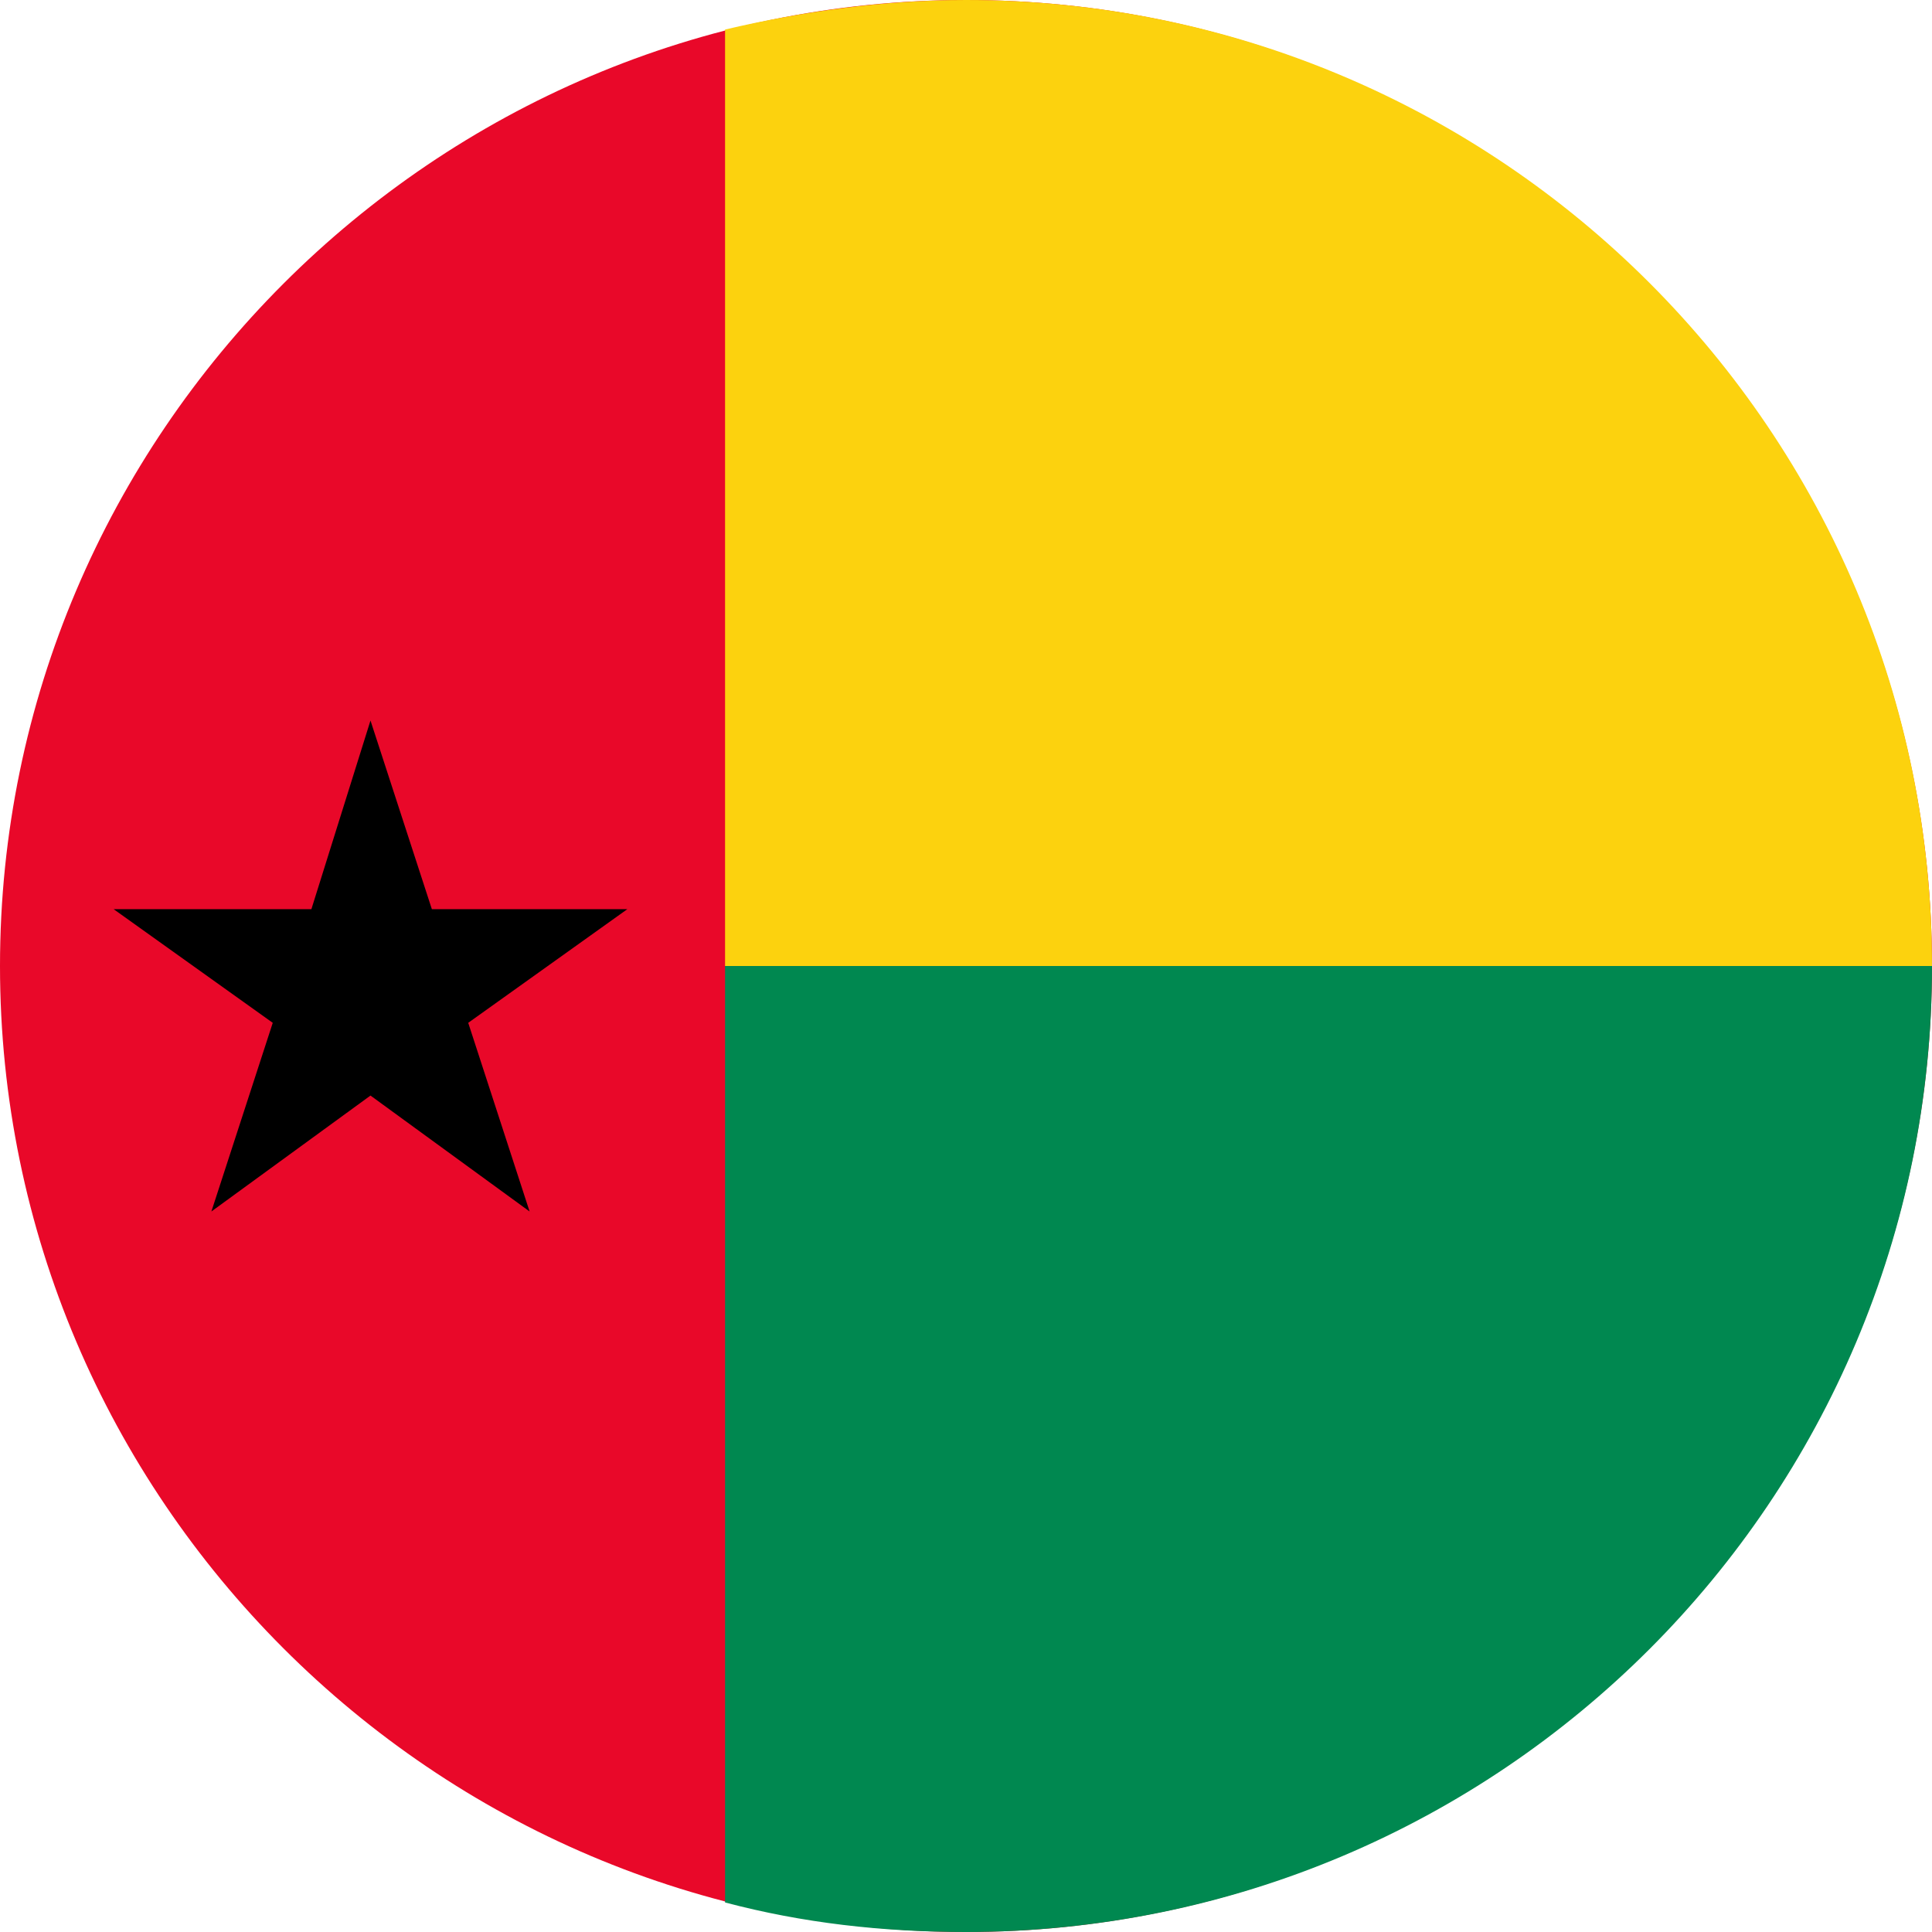
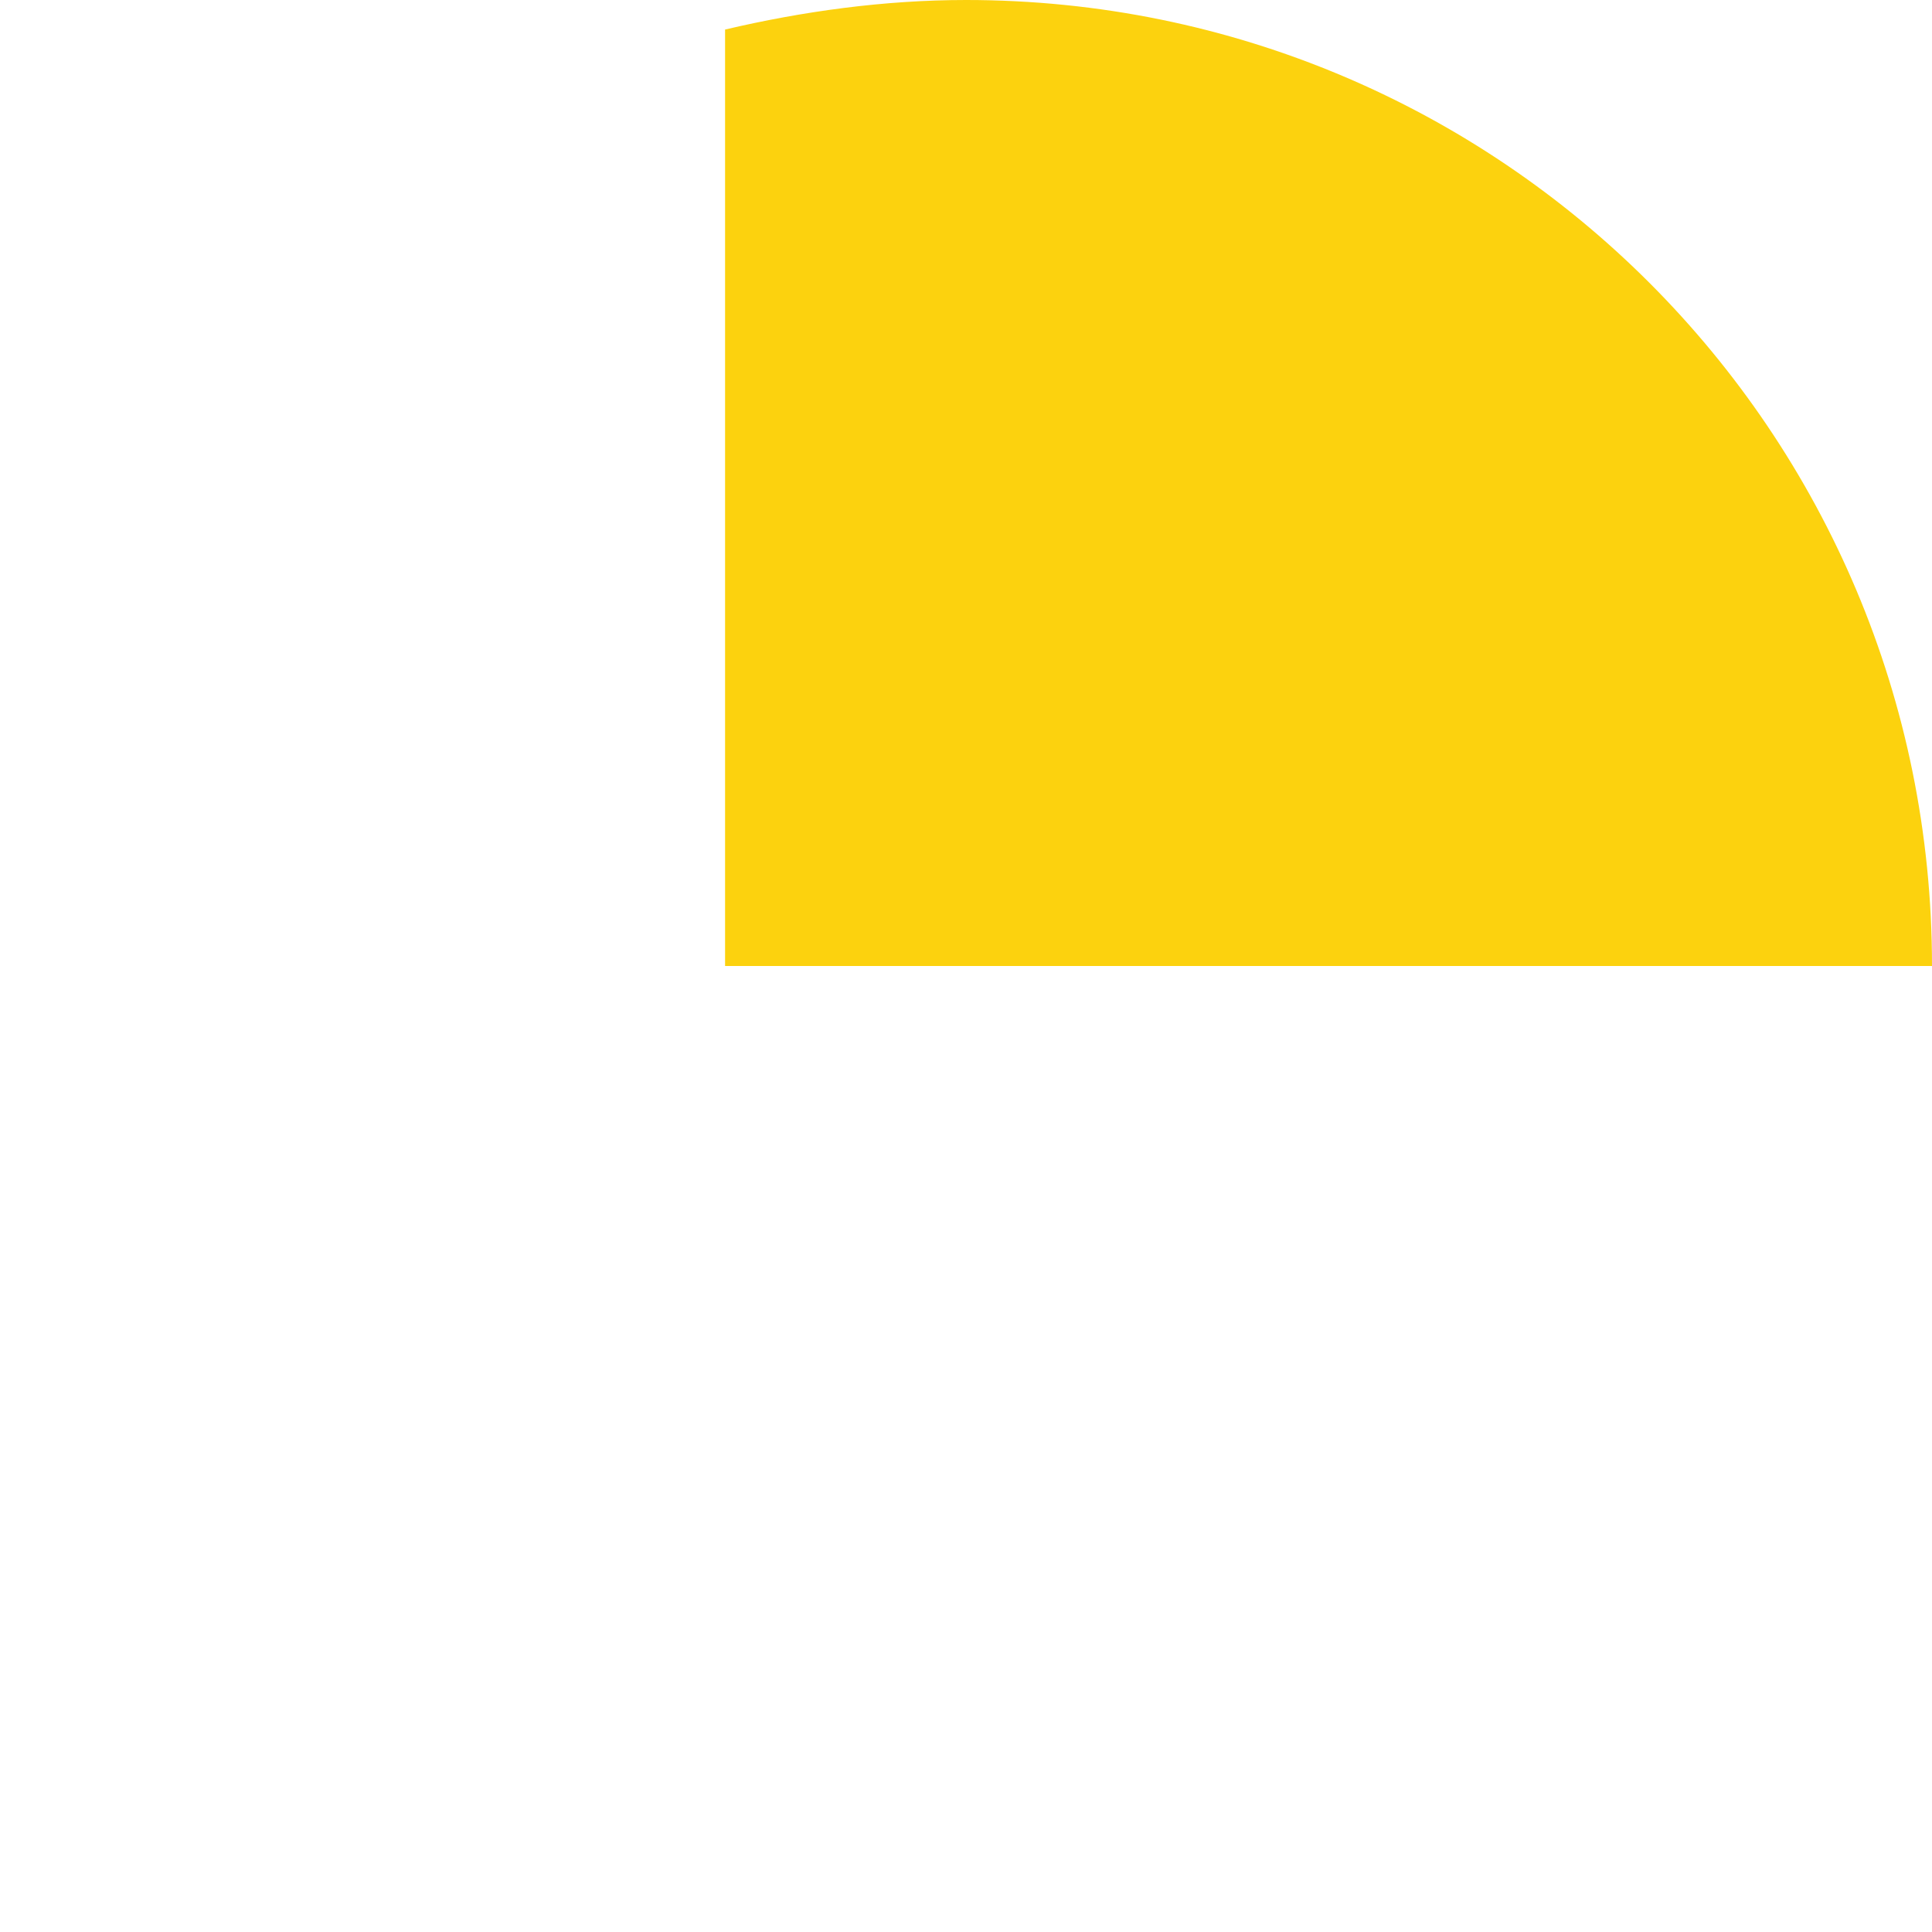
<svg xmlns="http://www.w3.org/2000/svg" version="1.1" id="Ebene_1" x="0px" y="0px" width="85px" height="85px" viewBox="0 0 85 85" style="enable-background:new 0 0 85 85;" xml:space="preserve">
  <style type="text/css">
	.st0{fill-rule:evenodd;clip-rule:evenodd;fill:#E90829;}
	.st1{fill-rule:evenodd;clip-rule:evenodd;fill:#FCD20E;}
	.st2{fill-rule:evenodd;clip-rule:evenodd;fill:#008850;}
	.st3{fill-rule:evenodd;clip-rule:evenodd;}
</style>
  <g>
    <g>
-       <path class="st0" d="M42.5,85C65.9,85,85,65.9,85,42.5S65.9,0,42.5,0S0,19.1,0,42.5S19.1,85,42.5,85z" />
      <path class="st1" d="M31.9,1.3v41.2H85C85,19,66,0,42.5,0C38.9,0,35.3,0.5,31.9,1.3z" />
-       <path class="st2" d="M85,42.5H31.9v41.2c3.4,0.9,6.9,1.3,10.6,1.3C66,85,85,66,85,42.5z" />
    </g>
-     <polygon class="st3" points="16.3,31.7 19,40 27.6,40 20.6,45 23.3,53.3 16.3,48.2 9.3,53.3 12,45 5,40 13.7,40  " />
  </g>
</svg>